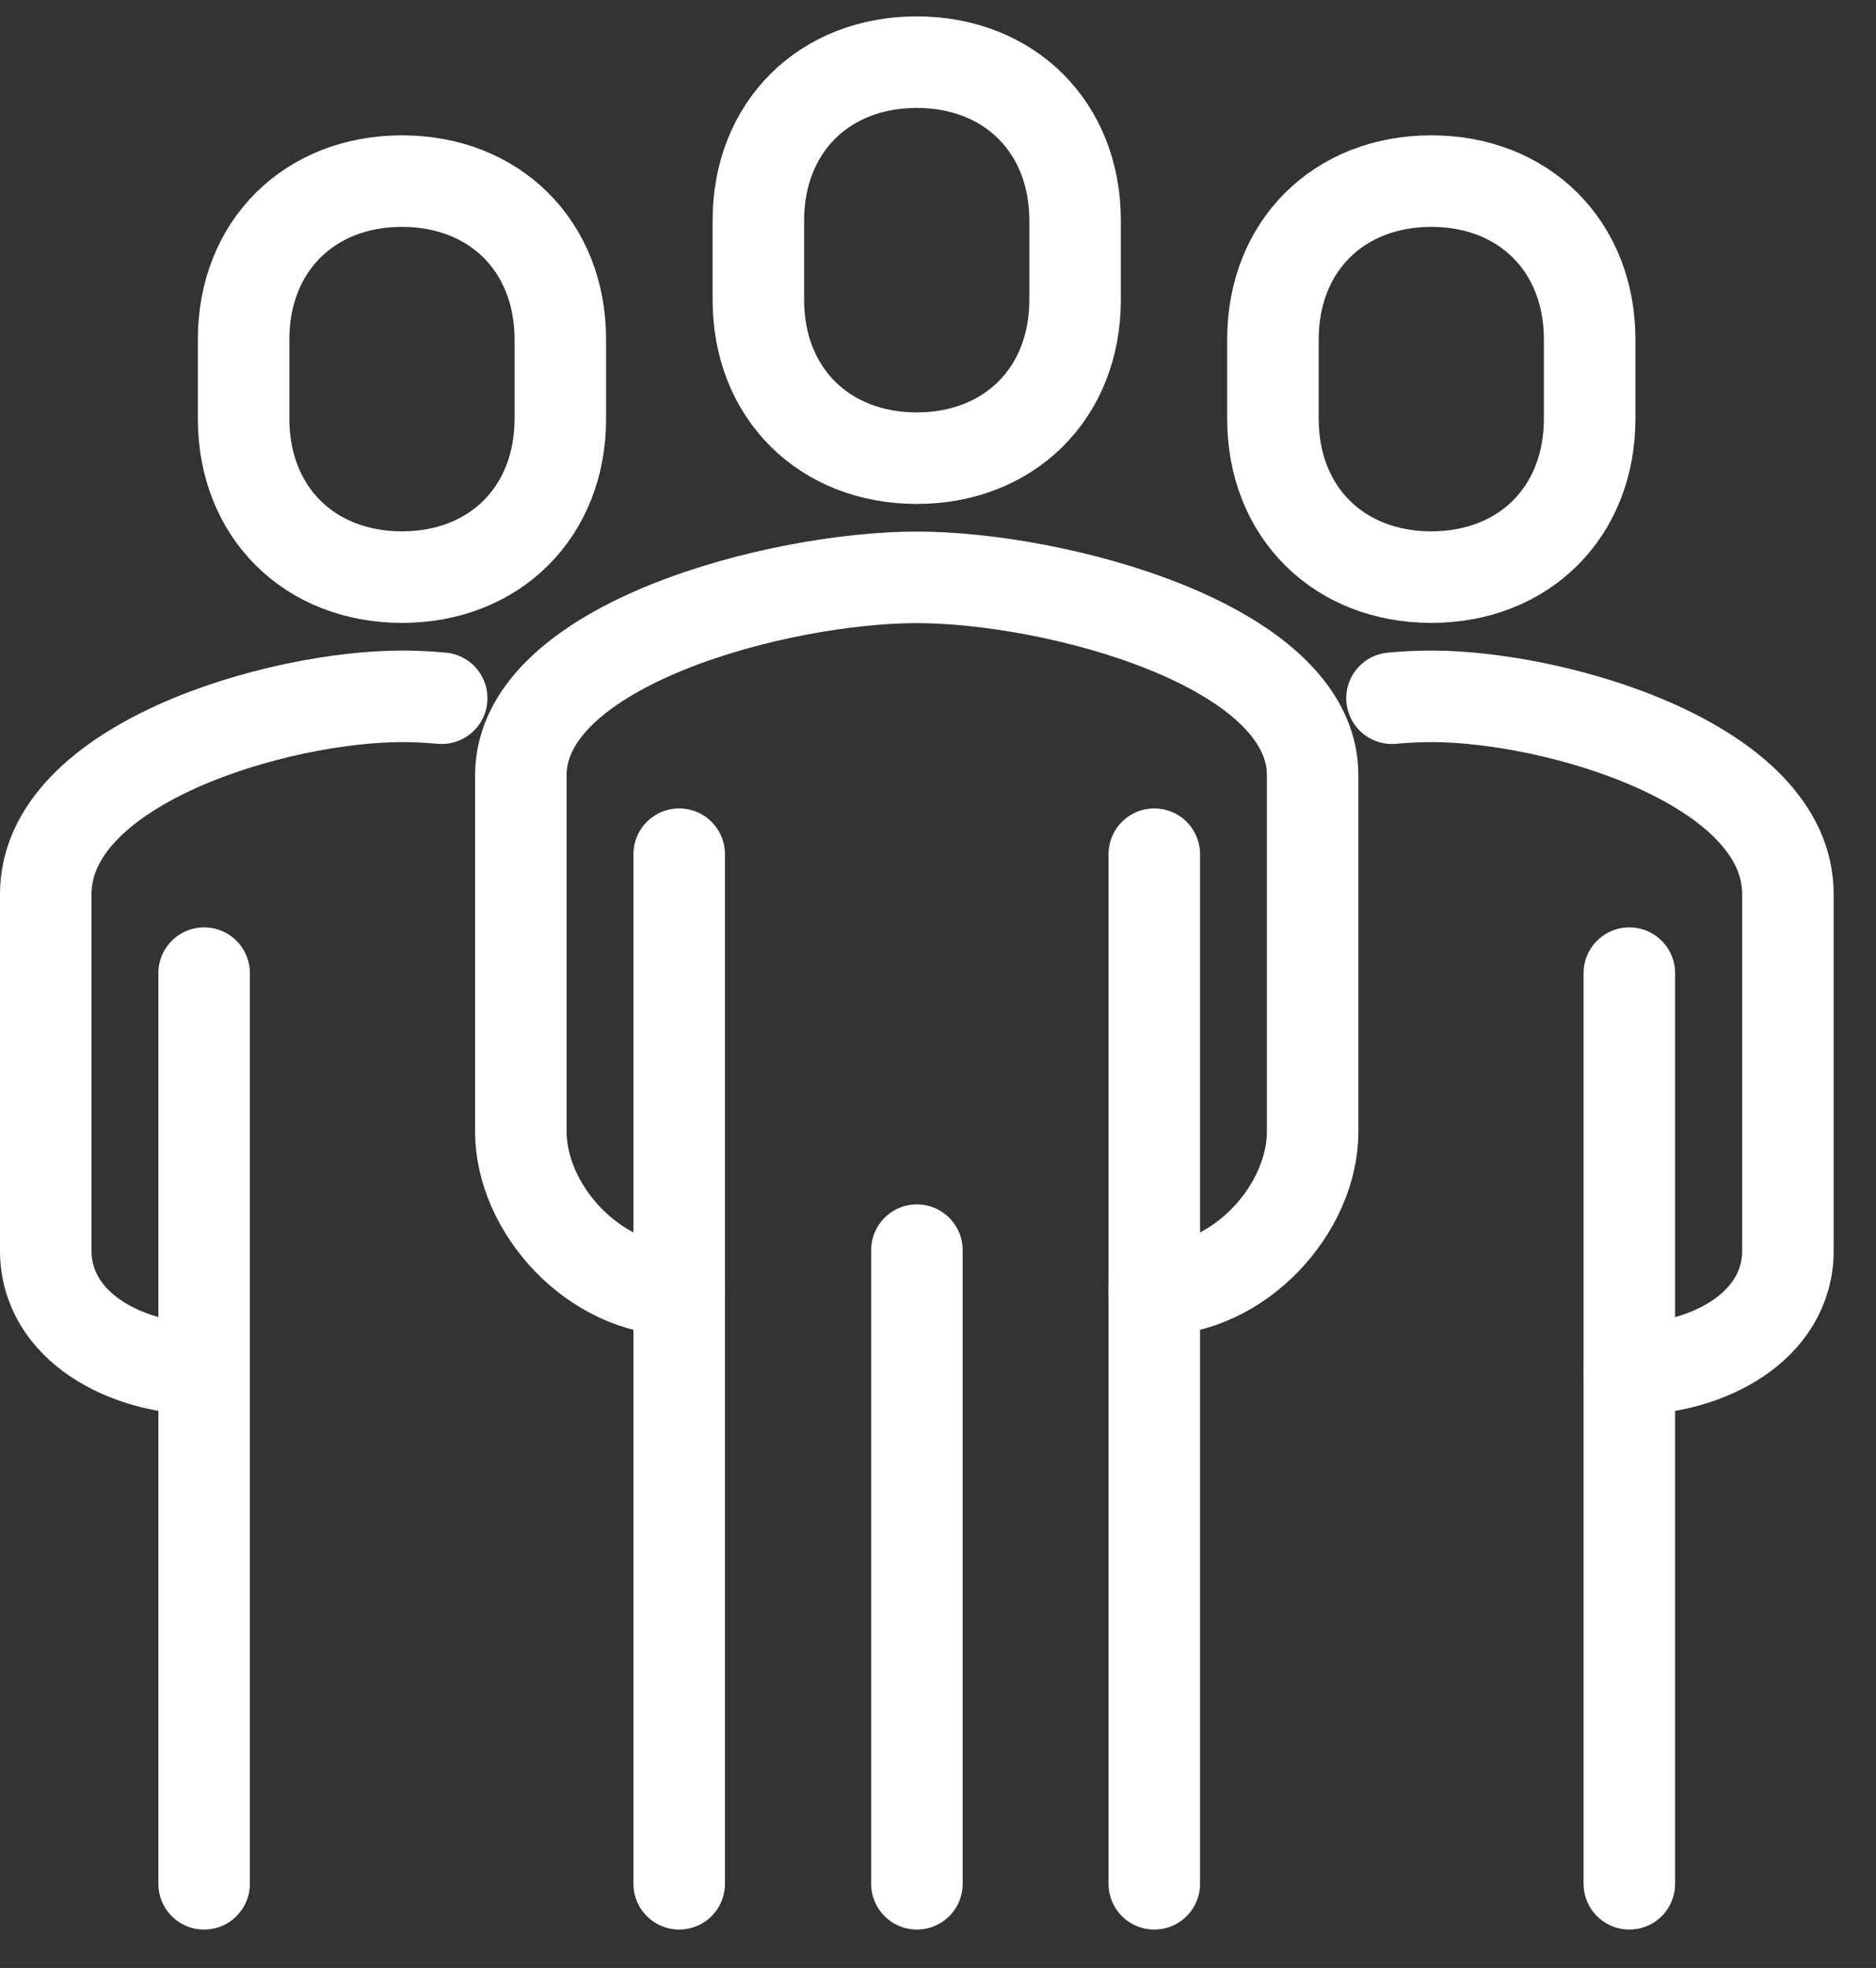
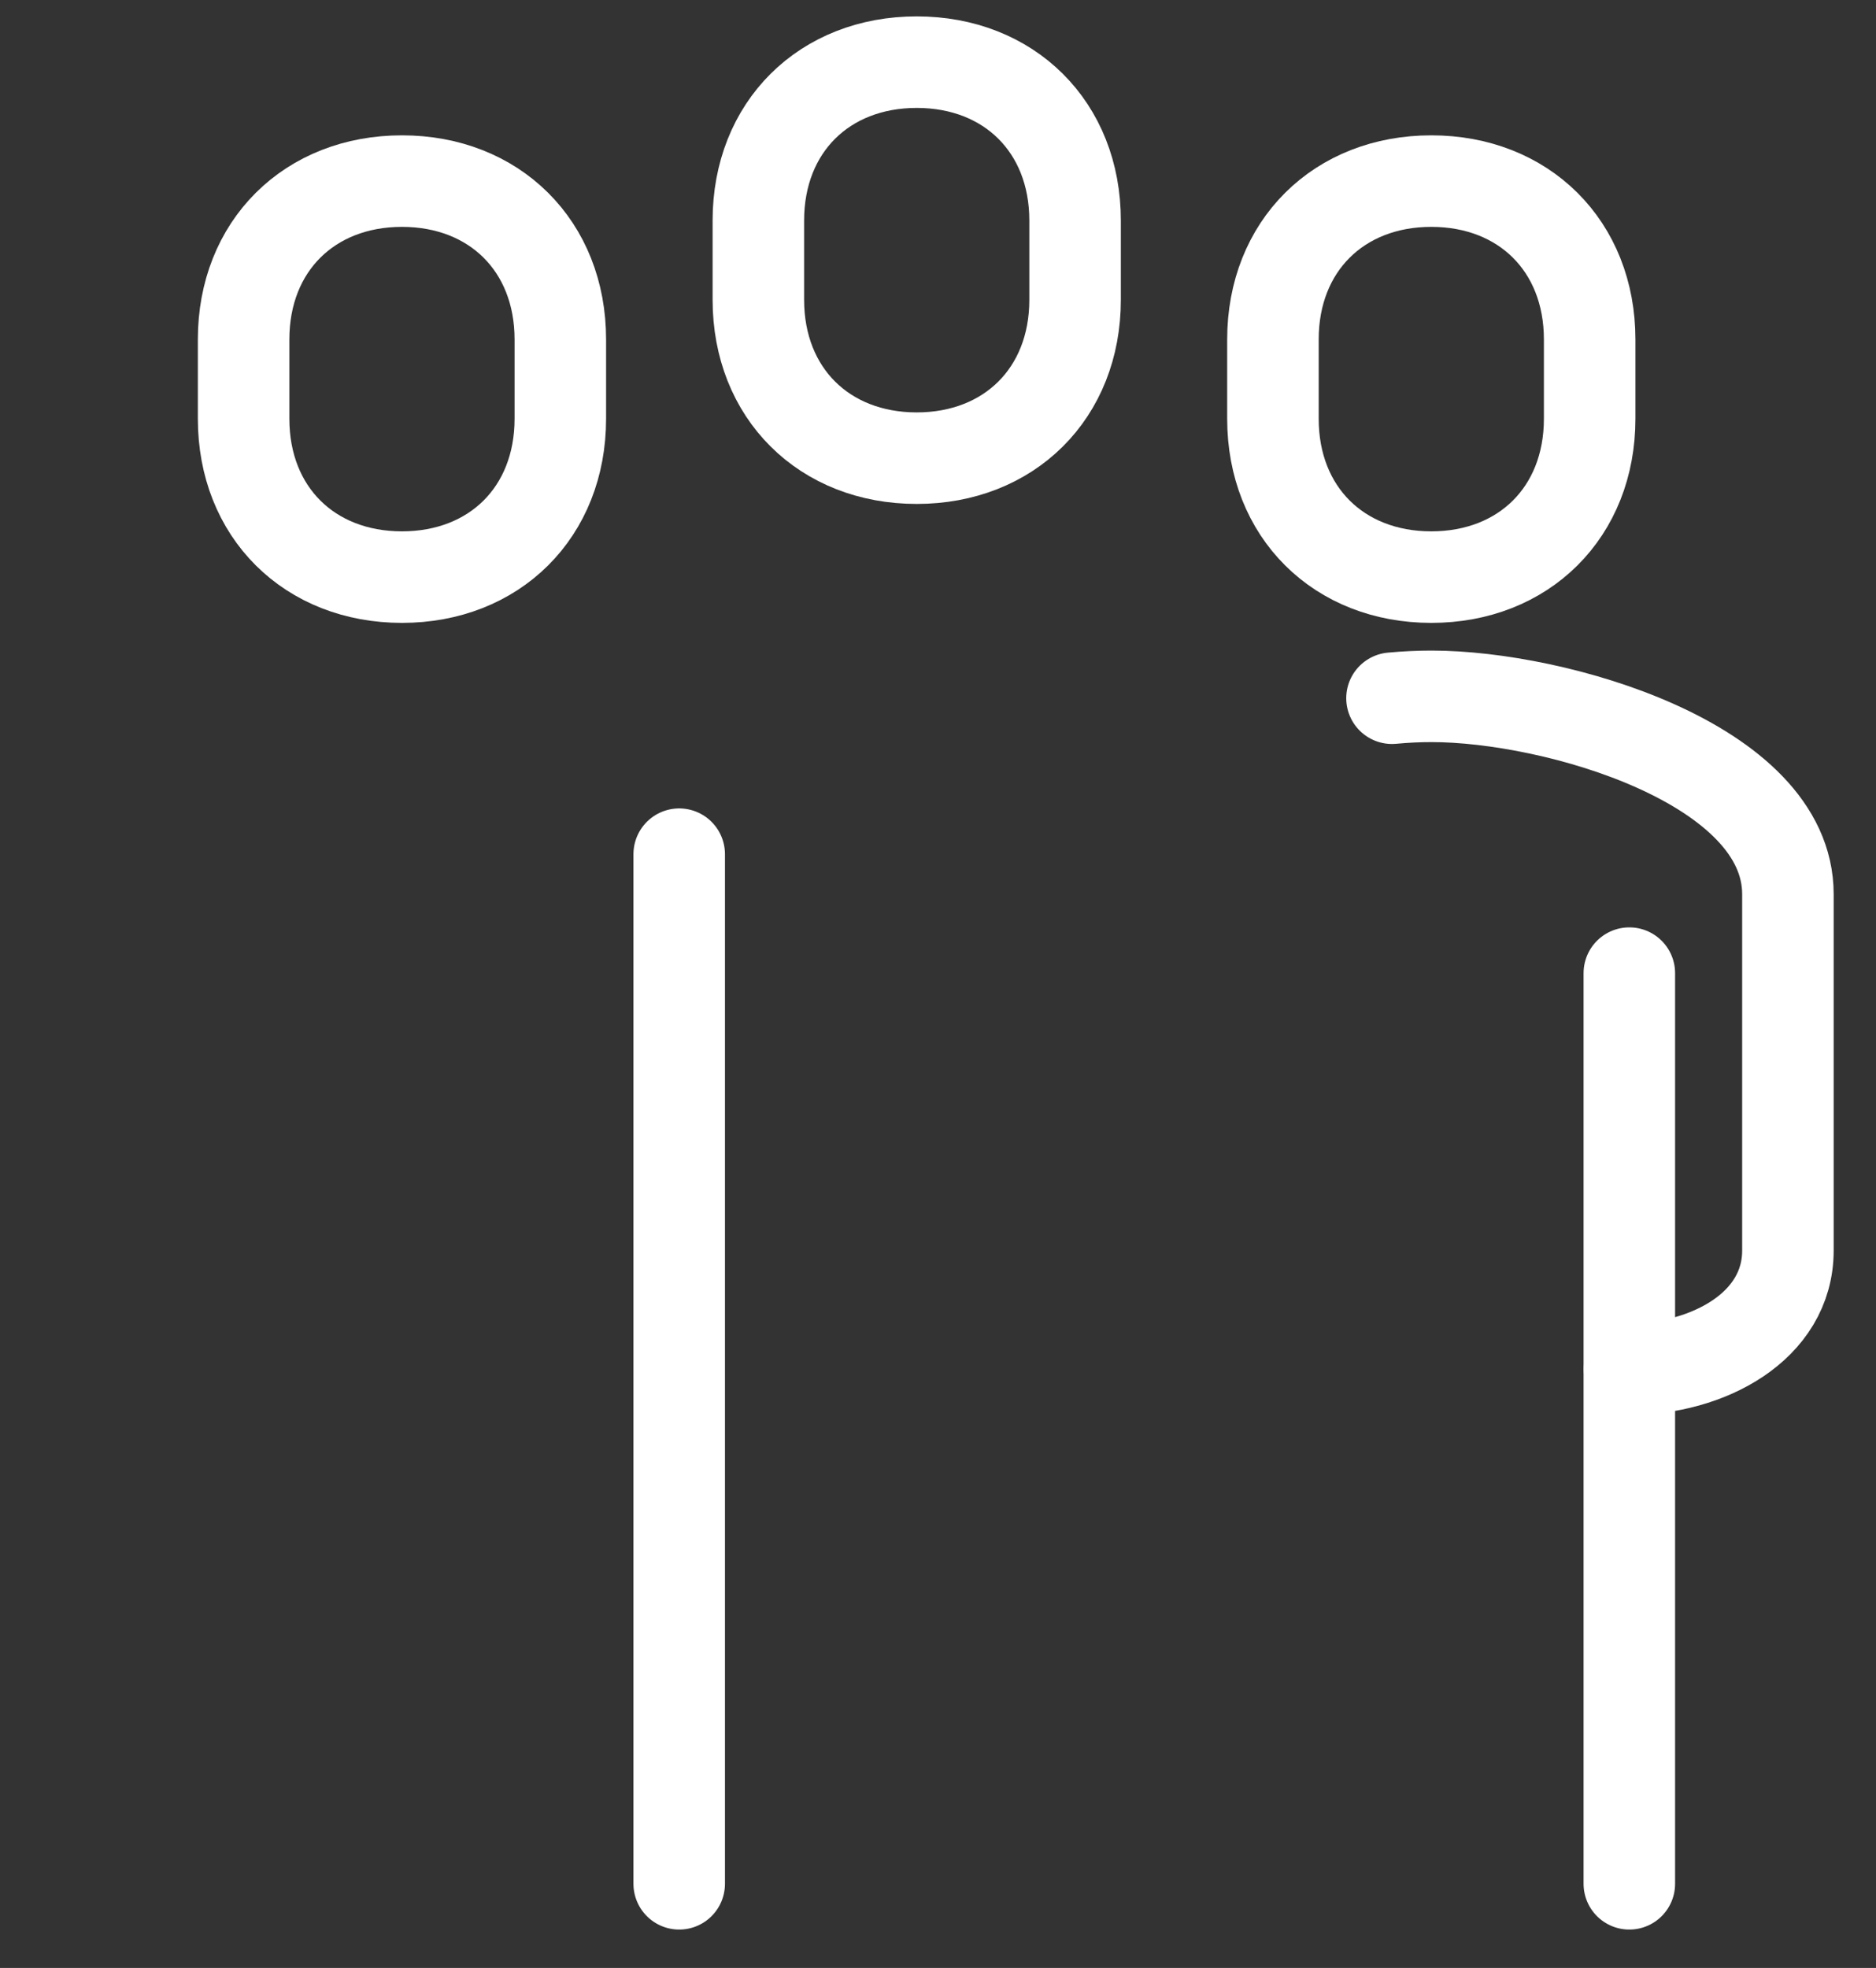
<svg xmlns="http://www.w3.org/2000/svg" width="41" height="43" viewBox="0 0 41 43" fill="none">
  <rect x="0" y="0" width="41" height="43" fill="#333333" stroke="none" />
-   <path d="M25.227 28.184C27.099 28.184 28.688 26.407 28.688 24.723V16.939C28.688 14.082 23.039 12.615 20.035 12.615C17.032 12.615 11.383 14.082 11.383 16.939V24.723C11.383 26.407 12.973 28.184 14.844 28.184" stroke="white" stroke-width="2" stroke-linecap="round" stroke-linejoin="round" />
  <path d="M35.614 29.916C37.297 29.916 39.075 29 39.075 27.323V19.538C39.075 16.681 33.994 15.215 31.29 15.215C31.02 15.215 30.733 15.227 30.422 15.256" stroke="white" stroke-width="2" stroke-linecap="round" stroke-linejoin="round" />
  <path d="M20.035 10.011C22.053 10.011 23.496 8.597 23.496 6.55V4.819C23.496 2.772 22.053 1.358 20.035 1.358C18.017 1.358 16.574 2.772 16.574 4.819V6.55C16.574 8.597 18.017 10.011 20.035 10.011Z" stroke="white" stroke-width="2" stroke-linecap="round" stroke-linejoin="round" />
  <path d="M35.609 41.161V21.263" stroke="white" stroke-width="2" stroke-linecap="round" stroke-linejoin="round" />
-   <path d="M25.227 41.161V18.664" stroke="white" stroke-width="2" stroke-linecap="round" stroke-linejoin="round" />
  <path d="M14.844 18.664V41.161" stroke="white" stroke-width="2" stroke-linecap="round" stroke-linejoin="round" />
-   <path d="M20.039 27.316V41.161" stroke="white" stroke-width="2" stroke-linecap="round" stroke-linejoin="round" />
  <path d="M31.281 12.61C33.299 12.61 34.742 11.196 34.742 9.149V7.418C34.742 5.371 33.299 3.957 31.281 3.957C29.263 3.957 27.82 5.371 27.82 7.418V9.149C27.82 11.196 29.263 12.61 31.281 12.61Z" stroke="white" stroke-width="2" stroke-linecap="round" stroke-linejoin="round" />
-   <path d="M4.461 29.916C2.777 29.916 1 29 1 27.323V19.538C1 16.681 6.08 15.215 8.784 15.215C9.054 15.215 9.342 15.227 9.653 15.256" stroke="white" stroke-width="2" stroke-linecap="round" stroke-linejoin="round" />
-   <path d="M4.461 41.161V21.263" stroke="white" stroke-width="2" stroke-linecap="round" stroke-linejoin="round" />
  <path d="M8.785 12.61C6.767 12.61 5.324 11.196 5.324 9.149V7.418C5.324 5.371 6.767 3.957 8.785 3.957C10.803 3.957 12.246 5.371 12.246 7.418V9.149C12.246 11.196 10.803 12.61 8.785 12.61Z" stroke="white" stroke-width="2" stroke-linecap="round" stroke-linejoin="round" />
</svg>